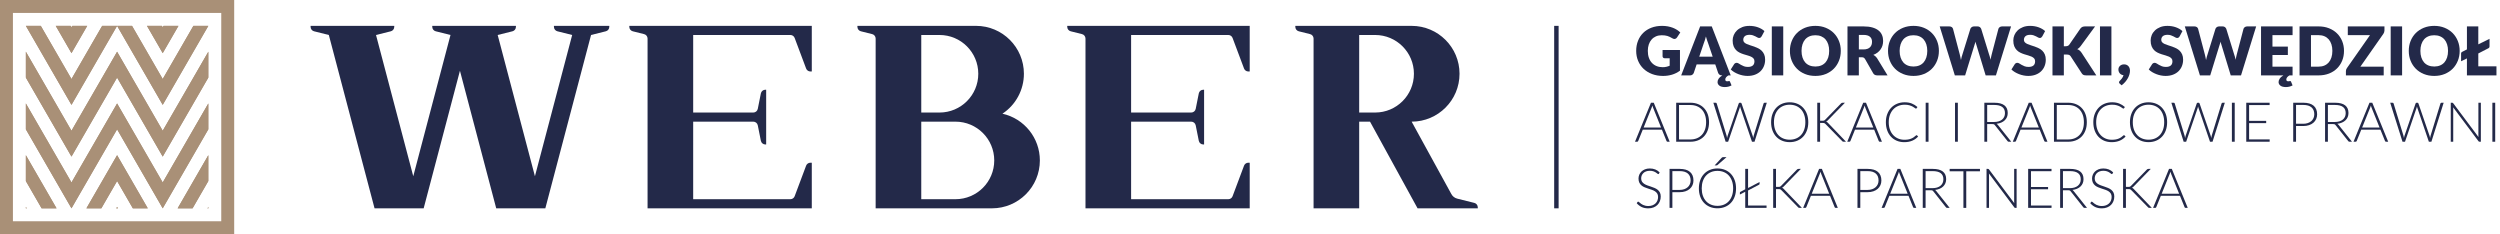
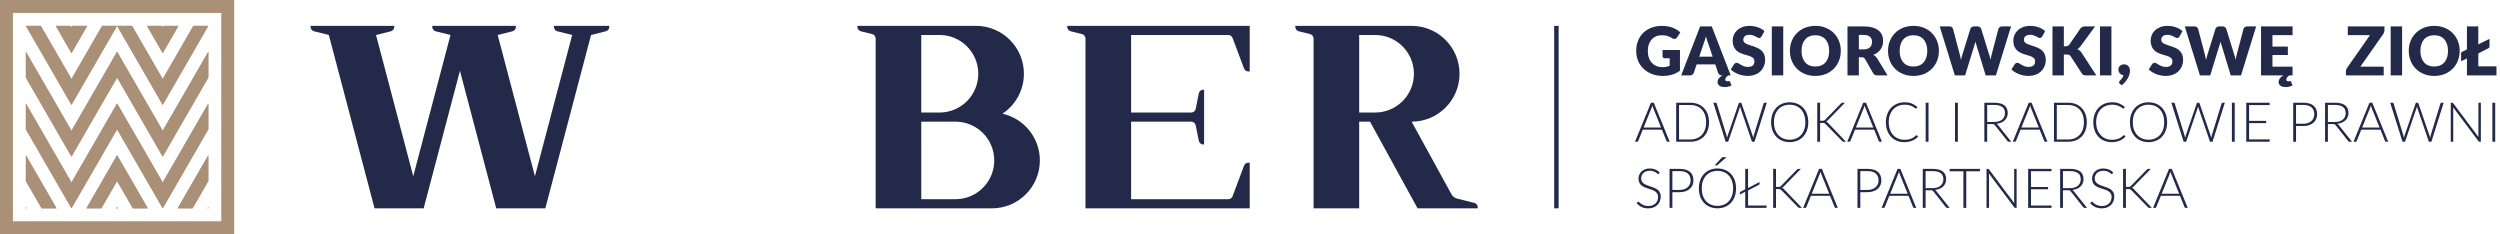
<svg xmlns="http://www.w3.org/2000/svg" version="1.1" id="Warstwa_1" x="0px" y="0px" width="427px" height="40px" viewBox="0 0 427 40" enable-background="new 0 0 427 40" xml:space="preserve">
  <g>
    <path fill="#A99077" d="M40,0H0v40h40V0z M37.791,37.791H2.208V2.209h35.583V37.791z" />
    <path fill="#A99077" d="M19.859,35.581l0.14-0.24l0.14,0.24H19.859z M22.689,35.581l-2.69-4.657l-2.69,4.657h-2.55l5.24-9.076   l5.242,9.076H22.689z M35.582,35.581h-0.139l0.139-0.24V35.581z M35.582,30.924l-2.69,4.657h-2.55l5.24-9.076V30.924z    M27.651,4.417l0.14,0.242l0.14-0.242h2.55l-2.69,4.66l-2.69-4.66H27.651z M12.068,4.417l0.14,0.242l0.14-0.242h2.55l-2.69,4.66   l-2.69-4.66H12.068z M6.968,4.417l5.24,9.078l5.241-9.078h2.55h2.551l5.24,9.078l5.241-9.078h2.55l-7.791,13.495L19.999,4.417   l-7.791,13.495L4.417,4.417H6.968z M4.417,8.834l7.792,13.496l7.791-13.496l7.792,13.496l7.791-13.496v4.418l-7.791,13.495   l-7.792-13.495l-7.791,13.495L4.417,13.252V8.834z M4.417,17.67l7.792,13.495l7.791-13.495l7.792,13.495l7.791-13.495v4.418   l-7.791,13.493l-7.792-13.493l-7.791,13.493L4.417,22.088V17.67z M4.417,26.505l5.241,9.076H7.106l-2.69-4.657V26.505z    M4.417,35.341l0.14,0.24h-0.14V35.341z" />
    <polygon fill="#A99077" points="4.417,35.583 4.558,35.583 4.417,35.34  " />
    <polygon fill="#A99077" points="20,13.252 27.791,26.747 35.582,13.252 35.582,8.835 27.791,22.33 20,8.835 12.208,22.33    4.417,8.835 4.417,13.252 12.208,26.747  " />
    <polygon fill="#A99077" points="32.892,35.583 35.582,30.923 35.582,26.505 30.342,35.583  " />
    <polygon fill="#A99077" points="30.481,4.417 27.931,4.417 27.791,4.66 27.651,4.417 25.101,4.417 27.791,9.077  " />
    <polygon fill="#A99077" points="35.442,35.583 35.582,35.583 35.582,35.34  " />
    <polygon fill="#A99077" points="19.859,35.583 20.139,35.583 20,35.34  " />
    <polygon fill="#A99077" points="14.759,35.583 17.309,35.583 20,30.923 22.69,35.583 25.24,35.583 20,26.505  " />
    <polygon fill="#A99077" points="9.658,35.583 4.417,26.505 4.417,30.923 7.107,35.583  " />
    <polygon fill="#A99077" points="20,22.088 27.791,35.583 35.582,22.088 35.582,17.67 27.791,31.165 20,17.67 12.208,31.165    4.417,17.67 4.417,22.088 12.208,35.583  " />
    <polygon fill="#A99077" points="20,4.417 17.45,4.417 12.208,13.495 6.967,4.417 4.417,4.417 12.208,17.912  " />
    <polygon fill="#A99077" points="35.582,4.417 33.032,4.417 27.791,13.495 22.55,4.417 20,4.417 27.791,17.912  " />
    <polygon fill="#A99077" points="14.898,4.417 12.348,4.417 12.208,4.66 12.069,4.417 9.518,4.417 12.208,9.077  " />
    <path fill="#232949" d="M171.218,19.419c2.289-1.516,3.665-4.076,3.665-6.821c0-4.519-3.663-8.181-8.181-8.181h-20.257v0.171   c0,0.357,0.243,0.668,0.589,0.756l1.937,0.483c0.347,0.087,0.59,0.399,0.59,0.756v28.999h19.868c4.518,0,8.18-3.663,8.18-8.182   C177.608,23.573,174.954,20.257,171.218,19.419 M157.352,5.976h3.116c3.658,0,6.623,2.965,6.623,6.623   c0,3.657-2.965,6.623-6.623,6.623h-3.116V5.976z M163.195,34.024h-5.843V20.779h5.843c3.657,0,6.622,2.965,6.622,6.623   C169.817,31.06,166.852,34.024,163.195,34.024" />
    <path fill="#232949" d="M251.816,34.655l-2.926-0.73c-0.434-0.108-0.799-0.398-1.006-0.796l-6.775-12.35   c4.518,0,8.18-3.662,8.18-8.18c0-4.519-3.662-8.181-8.18-8.181H221.24v0.171c0,0.357,0.244,0.668,0.592,0.756l1.934,0.483   c0.348,0.087,0.592,0.399,0.592,0.756v28.999h7.791V20.779H234l8.121,14.804h10.285v-0.171   C252.406,35.055,252.162,34.743,251.816,34.655 M234.875,19.221h-2.727V5.976h2.727c3.656,0,6.623,2.965,6.623,6.623   C241.498,16.255,238.531,19.221,234.875,19.221" />
    <path fill="#232949" d="M182.284,4.588c0,0.357,0.243,0.668,0.591,0.756l1.936,0.484c0.347,0.086,0.59,0.398,0.59,0.755v29h28.049   v-7.792h-0.239c-0.325,0-0.615,0.201-0.73,0.505l-1.958,5.223c-0.114,0.304-0.405,0.506-0.729,0.506h-16.601V20.779h10.27   c0.371,0,0.69,0.263,0.764,0.627l0.528,2.642c0.073,0.365,0.393,0.627,0.764,0.627h0.141v-9.35h-0.141   c-0.372,0-0.691,0.263-0.764,0.625l-0.528,2.644c-0.073,0.365-0.393,0.627-0.764,0.627h-10.27V5.976h16.601   c0.324,0,0.615,0.201,0.729,0.506l1.958,5.221c0.115,0.305,0.405,0.506,0.73,0.506h0.239V4.417h-31.166V4.588z" />
    <path fill="#232949" d="M94.612,4.588c0,0.357,0.243,0.668,0.59,0.756l2.526,0.631L91.366,30.1L85.004,5.976l2.526-0.631   c0.348-0.087,0.59-0.399,0.59-0.756V4.417h-14.29v0.171c0,0.357,0.243,0.668,0.59,0.756l2.526,0.631L70.585,30.1L64.223,5.976   l2.526-0.631c0.348-0.087,0.59-0.399,0.59-0.756V4.417H53.048v0.171c0,0.357,0.243,0.668,0.59,0.756l2.526,0.631l7.809,29.607   h8.389l6.196-23.497l6.196,23.497h8.389l7.808-29.607l2.526-0.631c0.347-0.087,0.591-0.399,0.591-0.756V4.417h-9.457V4.588z" />
-     <path fill="#232949" d="M107.487,4.588c0,0.357,0.243,0.668,0.59,0.756l1.936,0.484c0.348,0.086,0.591,0.398,0.591,0.755v29h28.049   v-7.792h-0.24c-0.324,0-0.615,0.201-0.729,0.505l-1.958,5.223c-0.114,0.304-0.405,0.506-0.729,0.506h-16.602V20.779h10.27   c0.372,0,0.691,0.263,0.764,0.627l0.528,2.642c0.073,0.365,0.393,0.627,0.764,0.627h0.141v-9.35h-0.141   c-0.371,0-0.69,0.263-0.764,0.625l-0.528,2.644c-0.073,0.365-0.393,0.627-0.764,0.627h-10.27V5.976h16.602   c0.324,0,0.615,0.201,0.729,0.506l1.958,5.221c0.114,0.305,0.405,0.506,0.729,0.506h0.24V4.417h-31.166V4.588z" />
    <path fill="#232949" d="M283.965,8.541h2.973v3.532c-0.43,0.314-0.883,0.542-1.367,0.684c-0.486,0.142-0.992,0.213-1.52,0.213   c-0.691,0-1.318-0.109-1.883-0.325c-0.563-0.216-1.047-0.515-1.449-0.895c-0.402-0.382-0.711-0.833-0.93-1.355   c-0.219-0.522-0.328-1.091-0.328-1.704c0-0.625,0.104-1.197,0.313-1.719c0.203-0.523,0.5-0.974,0.885-1.353   c0.385-0.379,0.85-0.674,1.396-0.884c0.547-0.211,1.152-0.315,1.828-0.315c0.348,0,0.676,0.027,0.982,0.085   s0.588,0.137,0.848,0.235c0.258,0.101,0.494,0.218,0.709,0.356c0.213,0.138,0.404,0.288,0.574,0.448l-0.563,0.856   c-0.09,0.135-0.203,0.216-0.342,0.247c-0.141,0.031-0.291-0.003-0.451-0.104c-0.152-0.092-0.297-0.172-0.434-0.237   c-0.137-0.067-0.273-0.121-0.416-0.164c-0.143-0.042-0.291-0.073-0.447-0.091c-0.16-0.02-0.334-0.03-0.529-0.03   c-0.363,0-0.689,0.064-0.982,0.192c-0.291,0.128-0.539,0.309-0.742,0.543c-0.207,0.233-0.365,0.514-0.477,0.841   c-0.109,0.328-0.164,0.692-0.164,1.094c0,0.444,0.059,0.838,0.184,1.183c0.121,0.344,0.295,0.636,0.52,0.874   c0.223,0.237,0.492,0.418,0.803,0.542c0.313,0.125,0.658,0.187,1.037,0.187c0.234,0,0.443-0.023,0.633-0.07   c0.191-0.045,0.375-0.106,0.555-0.183V9.954h-0.826c-0.123,0-0.219-0.033-0.287-0.098c-0.068-0.065-0.102-0.146-0.102-0.246V8.541z   " />
    <path fill="#232949" d="M295.746,14.582c-0.133,0.082-0.301,0.149-0.5,0.204s-0.41,0.084-0.637,0.084   c-0.41,0-0.721-0.081-0.934-0.241c-0.211-0.161-0.318-0.366-0.318-0.614c0-0.196,0.064-0.39,0.195-0.586   c0.131-0.195,0.338-0.379,0.627-0.551h-0.076c-0.168,0-0.303-0.039-0.408-0.117c-0.102-0.079-0.182-0.18-0.234-0.301l-0.494-1.459   h-3.182l-0.492,1.459c-0.043,0.106-0.119,0.203-0.227,0.29c-0.111,0.086-0.246,0.129-0.406,0.129h-1.516l3.238-8.366h1.988   l3.238,8.366h-0.391c-0.15,0.082-0.277,0.181-0.383,0.302c-0.105,0.12-0.156,0.252-0.156,0.398c0,0.092,0.023,0.166,0.076,0.221   s0.129,0.084,0.232,0.084c0.059,0,0.105-0.003,0.139-0.007c0.033-0.003,0.063-0.008,0.086-0.014   c0.023-0.005,0.041-0.011,0.057-0.017s0.031-0.009,0.053-0.009c0.08,0,0.135,0.037,0.16,0.11L295.746,14.582z M292.525,9.678   l-0.775-2.291c-0.059-0.145-0.119-0.317-0.184-0.514c-0.066-0.198-0.131-0.41-0.195-0.642c-0.059,0.234-0.119,0.451-0.184,0.649   c-0.064,0.2-0.127,0.371-0.184,0.517l-0.77,2.28H292.525z" />
    <path fill="#232949" d="M300.887,6.209c-0.059,0.093-0.119,0.161-0.182,0.208s-0.143,0.069-0.244,0.069   c-0.088,0-0.184-0.029-0.285-0.084s-0.215-0.118-0.344-0.186c-0.127-0.07-0.273-0.132-0.441-0.187   c-0.16-0.056-0.352-0.083-0.561-0.083c-0.365,0-0.635,0.077-0.814,0.232c-0.176,0.155-0.266,0.364-0.266,0.629   c0,0.168,0.055,0.308,0.16,0.419c0.107,0.111,0.248,0.207,0.424,0.287c0.174,0.081,0.373,0.155,0.596,0.221   c0.227,0.068,0.453,0.143,0.688,0.224c0.232,0.083,0.461,0.179,0.686,0.291s0.422,0.252,0.6,0.425   c0.172,0.172,0.313,0.382,0.42,0.629c0.107,0.247,0.16,0.545,0.16,0.893c0,0.386-0.064,0.748-0.201,1.085   c-0.133,0.336-0.328,0.631-0.582,0.881c-0.254,0.251-0.57,0.448-0.941,0.592c-0.375,0.143-0.797,0.215-1.273,0.215   c-0.258,0-0.523-0.026-0.795-0.081c-0.27-0.053-0.531-0.129-0.783-0.227c-0.254-0.098-0.49-0.213-0.713-0.347   c-0.221-0.134-0.414-0.283-0.58-0.448l0.576-0.907c0.045-0.065,0.105-0.121,0.182-0.165c0.074-0.043,0.154-0.065,0.242-0.065   c0.113,0,0.23,0.037,0.348,0.11c0.117,0.071,0.248,0.152,0.396,0.24c0.146,0.088,0.316,0.168,0.508,0.241   c0.189,0.073,0.416,0.109,0.678,0.109c0.354,0,0.625-0.077,0.82-0.232c0.195-0.155,0.293-0.401,0.293-0.737   c0-0.196-0.053-0.354-0.16-0.477c-0.107-0.123-0.248-0.224-0.422-0.304c-0.174-0.081-0.371-0.151-0.594-0.213   s-0.449-0.129-0.684-0.204s-0.461-0.166-0.684-0.276c-0.223-0.108-0.422-0.253-0.594-0.43c-0.176-0.178-0.316-0.4-0.424-0.666   c-0.105-0.267-0.16-0.594-0.16-0.985c0-0.314,0.064-0.621,0.189-0.919c0.127-0.299,0.313-0.564,0.557-0.798   c0.246-0.233,0.547-0.419,0.9-0.559c0.357-0.14,0.766-0.209,1.225-0.209c0.256,0,0.506,0.02,0.75,0.06   c0.242,0.041,0.475,0.099,0.689,0.178c0.221,0.078,0.426,0.173,0.613,0.281c0.191,0.108,0.359,0.232,0.508,0.37L300.887,6.209z" />
    <rect x="302.625" y="4.51" fill="#232949" width="1.953" height="8.366" />
    <path fill="#232949" d="M314.408,8.69c0,0.605-0.104,1.168-0.313,1.688c-0.209,0.521-0.502,0.974-0.881,1.358   c-0.379,0.385-0.836,0.686-1.371,0.904c-0.531,0.219-1.125,0.328-1.777,0.328c-0.648,0-1.242-0.109-1.779-0.328   c-0.535-0.218-0.994-0.519-1.375-0.904c-0.381-0.385-0.674-0.838-0.885-1.358c-0.207-0.52-0.313-1.083-0.313-1.688   c0-0.604,0.105-1.167,0.313-1.688c0.211-0.521,0.504-0.972,0.885-1.355c0.381-0.383,0.84-0.683,1.375-0.902   c0.537-0.217,1.131-0.326,1.779-0.326c0.652,0,1.246,0.11,1.777,0.33c0.535,0.22,0.992,0.522,1.371,0.904s0.672,0.834,0.881,1.354   C314.305,7.528,314.408,8.089,314.408,8.69 M312.422,8.69c0-0.413-0.055-0.785-0.16-1.117c-0.109-0.331-0.262-0.61-0.461-0.841   c-0.203-0.23-0.449-0.406-0.738-0.529c-0.293-0.123-0.625-0.184-0.996-0.184c-0.375,0-0.707,0.061-1.002,0.184   c-0.293,0.123-0.539,0.298-0.74,0.529c-0.199,0.23-0.355,0.51-0.461,0.841c-0.109,0.332-0.162,0.704-0.162,1.117   c0,0.418,0.053,0.792,0.162,1.123c0.105,0.33,0.262,0.612,0.461,0.841c0.201,0.229,0.447,0.405,0.74,0.525   c0.295,0.12,0.627,0.182,1.002,0.182c0.371,0,0.703-0.062,0.996-0.182c0.289-0.12,0.535-0.297,0.738-0.525   c0.199-0.229,0.352-0.511,0.461-0.841C312.367,9.482,312.422,9.108,312.422,8.69" />
    <path fill="#232949" d="M322.396,12.877h-1.758c-0.326,0-0.559-0.123-0.701-0.368l-1.389-2.429   c-0.066-0.103-0.139-0.178-0.217-0.227c-0.082-0.047-0.195-0.071-0.344-0.071h-0.496v3.095h-1.941V4.51h2.723   c0.605,0,1.121,0.063,1.547,0.186c0.428,0.125,0.775,0.298,1.045,0.52c0.271,0.222,0.467,0.484,0.588,0.786   c0.125,0.303,0.184,0.632,0.184,0.989c0,0.271-0.035,0.527-0.107,0.769c-0.072,0.241-0.18,0.464-0.322,0.669   c-0.141,0.205-0.316,0.388-0.525,0.549c-0.207,0.161-0.449,0.293-0.721,0.395c0.127,0.066,0.246,0.147,0.357,0.244   c0.111,0.099,0.209,0.215,0.299,0.349L322.396,12.877z M318.273,8.443c0.266,0,0.488-0.033,0.676-0.1   c0.186-0.067,0.336-0.16,0.455-0.279c0.119-0.119,0.205-0.257,0.26-0.417c0.053-0.158,0.078-0.33,0.078-0.514   c0-0.367-0.117-0.655-0.359-0.861c-0.238-0.208-0.609-0.311-1.109-0.311h-0.781v2.481H318.273z" />
    <path fill="#232949" d="M331.164,8.69c0,0.605-0.104,1.168-0.313,1.688c-0.207,0.521-0.502,0.974-0.881,1.358   c-0.379,0.385-0.836,0.686-1.369,0.904c-0.535,0.219-1.127,0.328-1.777,0.328c-0.652,0-1.244-0.109-1.781-0.328   c-0.535-0.218-0.996-0.519-1.375-0.904c-0.381-0.385-0.676-0.838-0.885-1.358c-0.209-0.52-0.311-1.083-0.311-1.688   c0-0.604,0.102-1.167,0.311-1.688s0.504-0.972,0.885-1.355c0.379-0.383,0.84-0.683,1.375-0.902   c0.537-0.217,1.129-0.326,1.781-0.326c0.65,0,1.242,0.11,1.777,0.33c0.533,0.22,0.99,0.522,1.369,0.904s0.674,0.834,0.881,1.354   C331.061,7.528,331.164,8.089,331.164,8.69 M329.18,8.69c0-0.413-0.055-0.785-0.164-1.117c-0.105-0.331-0.26-0.61-0.461-0.841   s-0.445-0.406-0.738-0.529c-0.289-0.123-0.621-0.184-0.992-0.184c-0.375,0-0.711,0.061-1.004,0.184s-0.539,0.298-0.74,0.529   c-0.199,0.23-0.354,0.51-0.461,0.841c-0.107,0.332-0.162,0.704-0.162,1.117c0,0.418,0.055,0.792,0.162,1.123   c0.107,0.33,0.262,0.612,0.461,0.841c0.201,0.229,0.447,0.405,0.74,0.525s0.629,0.182,1.004,0.182c0.371,0,0.703-0.062,0.992-0.182   c0.293-0.12,0.537-0.297,0.738-0.525c0.201-0.229,0.355-0.511,0.461-0.841C329.125,9.482,329.18,9.108,329.18,8.69" />
    <path fill="#232949" d="M343.488,4.51l-2.584,8.366h-1.756l-1.574-5.185c-0.031-0.081-0.059-0.17-0.086-0.267   c-0.027-0.097-0.055-0.201-0.082-0.308c-0.025,0.107-0.055,0.21-0.082,0.308c-0.023,0.097-0.053,0.186-0.084,0.267l-1.596,5.185   h-1.758l-2.584-8.366h1.631c0.17,0,0.309,0.038,0.422,0.114c0.113,0.077,0.188,0.179,0.221,0.305l1.15,4.365   c0.033,0.137,0.066,0.287,0.102,0.449c0.035,0.164,0.07,0.333,0.105,0.509c0.066-0.361,0.152-0.679,0.25-0.958l1.355-4.365   c0.035-0.107,0.109-0.204,0.223-0.29c0.111-0.086,0.25-0.13,0.41-0.13h0.574c0.168,0,0.305,0.039,0.408,0.117   s0.182,0.179,0.234,0.302l1.344,4.365c0.1,0.267,0.184,0.572,0.252,0.912c0.031-0.172,0.063-0.334,0.098-0.484   c0.031-0.151,0.064-0.295,0.098-0.427l1.148-4.365c0.031-0.111,0.105-0.208,0.219-0.293c0.115-0.084,0.254-0.126,0.414-0.126   H343.488z" />
    <path fill="#232949" d="M348.824,6.209c-0.059,0.093-0.121,0.161-0.182,0.208c-0.063,0.046-0.145,0.069-0.246,0.069   c-0.088,0-0.182-0.029-0.283-0.084s-0.215-0.118-0.344-0.186c-0.129-0.07-0.273-0.132-0.441-0.187   c-0.162-0.056-0.352-0.083-0.563-0.083c-0.363,0-0.633,0.077-0.813,0.232c-0.176,0.155-0.266,0.364-0.266,0.629   c0,0.168,0.053,0.308,0.16,0.419c0.105,0.111,0.248,0.207,0.422,0.287c0.174,0.081,0.375,0.155,0.598,0.221   c0.225,0.068,0.453,0.143,0.688,0.224c0.232,0.083,0.461,0.179,0.684,0.291c0.227,0.111,0.424,0.252,0.6,0.425   c0.174,0.172,0.314,0.382,0.42,0.629c0.107,0.247,0.162,0.545,0.162,0.893c0,0.386-0.066,0.748-0.201,1.085   c-0.133,0.336-0.328,0.631-0.582,0.881c-0.254,0.251-0.57,0.448-0.943,0.592c-0.373,0.143-0.797,0.215-1.271,0.215   c-0.258,0-0.525-0.026-0.795-0.081c-0.27-0.053-0.531-0.129-0.783-0.227c-0.254-0.098-0.492-0.213-0.713-0.347   c-0.223-0.134-0.416-0.283-0.58-0.448l0.574-0.907c0.047-0.065,0.105-0.121,0.184-0.165c0.072-0.043,0.154-0.065,0.242-0.065   c0.113,0,0.23,0.037,0.348,0.11c0.117,0.071,0.246,0.152,0.395,0.24c0.148,0.088,0.318,0.168,0.508,0.241   c0.191,0.073,0.418,0.109,0.68,0.109c0.352,0,0.625-0.077,0.82-0.232c0.195-0.155,0.293-0.401,0.293-0.737   c0-0.196-0.053-0.354-0.16-0.477c-0.109-0.123-0.25-0.224-0.422-0.304c-0.176-0.081-0.371-0.151-0.594-0.213   s-0.451-0.129-0.686-0.204c-0.232-0.075-0.459-0.166-0.682-0.276c-0.223-0.108-0.422-0.253-0.594-0.43   c-0.176-0.178-0.316-0.4-0.426-0.666c-0.105-0.267-0.158-0.594-0.158-0.985c0-0.314,0.063-0.621,0.189-0.919   c0.127-0.299,0.313-0.564,0.557-0.798c0.246-0.233,0.545-0.419,0.902-0.559c0.354-0.14,0.764-0.209,1.221-0.209   c0.258,0,0.508,0.02,0.752,0.06c0.242,0.041,0.473,0.099,0.689,0.178c0.219,0.078,0.424,0.173,0.613,0.281s0.359,0.232,0.508,0.37   L348.824,6.209z" />
    <path fill="#232949" d="M352.504,7.898h0.309c0.289,0,0.496-0.09,0.621-0.27l1.883-2.733c0.111-0.146,0.23-0.246,0.359-0.302   c0.129-0.055,0.289-0.084,0.48-0.084h1.688l-2.48,3.383c-0.176,0.233-0.365,0.402-0.57,0.505c0.146,0.054,0.279,0.129,0.398,0.223   c0.117,0.097,0.229,0.221,0.332,0.374l2.527,3.881h-1.734c-0.111,0-0.205-0.007-0.285-0.023c-0.078-0.015-0.145-0.038-0.203-0.069   c-0.059-0.03-0.107-0.067-0.15-0.112c-0.041-0.044-0.08-0.095-0.119-0.152l-1.895-2.911c-0.068-0.106-0.156-0.182-0.262-0.227   c-0.105-0.043-0.25-0.065-0.428-0.065h-0.471v3.559h-1.941V4.509h1.941V7.898z" />
    <rect x="358.676" y="4.51" fill="#232949" width="1.953" height="8.366" />
    <path fill="#232949" d="M362.055,14.294c-0.088-0.069-0.129-0.152-0.129-0.252c0-0.039,0.012-0.08,0.039-0.123   s0.063-0.083,0.1-0.118c0.045-0.046,0.1-0.102,0.158-0.17c0.063-0.066,0.125-0.14,0.186-0.221c0.061-0.08,0.117-0.168,0.17-0.264   c0.051-0.096,0.09-0.198,0.117-0.304c-0.131-0.012-0.25-0.045-0.355-0.098c-0.109-0.053-0.199-0.123-0.275-0.209   s-0.137-0.186-0.178-0.299c-0.043-0.112-0.064-0.236-0.064-0.37c0-0.122,0.023-0.236,0.068-0.341   c0.047-0.105,0.113-0.198,0.199-0.275c0.086-0.079,0.188-0.142,0.305-0.188c0.117-0.045,0.246-0.068,0.391-0.068   c0.176,0,0.324,0.029,0.449,0.09c0.129,0.059,0.232,0.139,0.316,0.24s0.148,0.219,0.188,0.35c0.039,0.132,0.059,0.271,0.059,0.417   c0,0.191-0.029,0.395-0.092,0.611c-0.061,0.217-0.15,0.434-0.271,0.652c-0.121,0.218-0.271,0.433-0.449,0.643   c-0.182,0.21-0.389,0.401-0.621,0.574L362.055,14.294z" />
    <path fill="#232949" d="M372.281,6.209c-0.059,0.093-0.121,0.161-0.184,0.208s-0.145,0.069-0.242,0.069   c-0.09,0-0.184-0.029-0.285-0.084s-0.217-0.118-0.344-0.186c-0.129-0.07-0.275-0.132-0.441-0.187   c-0.164-0.056-0.352-0.083-0.563-0.083c-0.363,0-0.633,0.077-0.813,0.232c-0.178,0.155-0.266,0.364-0.266,0.629   c0,0.168,0.053,0.308,0.16,0.419s0.248,0.207,0.422,0.287c0.176,0.081,0.375,0.155,0.598,0.221   c0.225,0.068,0.453,0.143,0.686,0.224c0.234,0.083,0.463,0.179,0.688,0.291s0.422,0.252,0.596,0.425   c0.176,0.172,0.316,0.382,0.422,0.629c0.107,0.247,0.162,0.545,0.162,0.893c0,0.386-0.068,0.748-0.201,1.085   c-0.135,0.336-0.328,0.631-0.582,0.881c-0.254,0.251-0.57,0.448-0.943,0.592c-0.373,0.143-0.795,0.215-1.271,0.215   c-0.26,0-0.523-0.026-0.795-0.081c-0.271-0.053-0.533-0.129-0.783-0.227c-0.254-0.098-0.492-0.213-0.713-0.347   c-0.223-0.134-0.414-0.283-0.58-0.448l0.574-0.907c0.047-0.065,0.107-0.121,0.182-0.165c0.076-0.043,0.156-0.065,0.244-0.065   c0.113,0,0.23,0.037,0.348,0.11c0.117,0.071,0.248,0.152,0.395,0.24c0.148,0.088,0.316,0.168,0.508,0.241   c0.191,0.073,0.418,0.109,0.678,0.109c0.354,0,0.627-0.077,0.822-0.232c0.195-0.155,0.293-0.401,0.293-0.737   c0-0.196-0.053-0.354-0.162-0.477c-0.107-0.123-0.248-0.224-0.42-0.304c-0.176-0.081-0.373-0.151-0.596-0.213   c-0.221-0.062-0.451-0.129-0.684-0.204s-0.459-0.166-0.682-0.276c-0.223-0.108-0.422-0.253-0.596-0.43   c-0.174-0.178-0.314-0.4-0.422-0.666c-0.107-0.267-0.16-0.594-0.16-0.985c0-0.314,0.064-0.621,0.189-0.919   c0.125-0.299,0.313-0.564,0.555-0.798c0.248-0.233,0.547-0.419,0.902-0.559c0.355-0.14,0.764-0.209,1.223-0.209   c0.258,0,0.508,0.02,0.752,0.06c0.24,0.041,0.473,0.099,0.689,0.178c0.219,0.078,0.424,0.173,0.613,0.281s0.359,0.232,0.508,0.37   L372.281,6.209z" />
    <path fill="#232949" d="M385.352,4.51l-2.586,8.366h-1.756l-1.576-5.185c-0.029-0.081-0.059-0.17-0.084-0.267   c-0.029-0.097-0.057-0.201-0.08-0.308c-0.027,0.107-0.055,0.21-0.082,0.308c-0.025,0.097-0.055,0.186-0.086,0.267l-1.598,5.185   h-1.756l-2.584-8.366h1.631c0.17,0,0.309,0.038,0.42,0.114c0.113,0.077,0.189,0.179,0.223,0.305l1.148,4.365   c0.035,0.137,0.07,0.287,0.104,0.449c0.033,0.164,0.068,0.333,0.104,0.509c0.07-0.361,0.152-0.679,0.254-0.958L378.4,4.93   c0.035-0.107,0.107-0.204,0.221-0.29c0.113-0.086,0.252-0.13,0.41-0.13h0.578c0.166,0,0.303,0.039,0.406,0.117   s0.182,0.179,0.234,0.302l1.344,4.365c0.1,0.267,0.184,0.572,0.254,0.912c0.031-0.172,0.063-0.334,0.094-0.484   c0.033-0.151,0.066-0.295,0.1-0.427l1.148-4.365c0.033-0.111,0.104-0.208,0.219-0.293c0.115-0.084,0.254-0.126,0.414-0.126H385.352   z" />
    <path fill="#232949" d="M388.135,6.003v1.952h2.631v1.437h-2.631v1.992h3.436v1.493h-0.529c-0.148,0.081-0.277,0.181-0.381,0.302   c-0.105,0.12-0.16,0.253-0.16,0.399c0,0.092,0.027,0.166,0.078,0.221c0.053,0.055,0.129,0.084,0.234,0.084   c0.057,0,0.102-0.002,0.137-0.007c0.035-0.004,0.063-0.008,0.086-0.014c0.023-0.005,0.043-0.012,0.057-0.017   c0.018-0.006,0.033-0.008,0.053-0.008c0.08,0,0.133,0.035,0.162,0.108l0.264,0.636c-0.135,0.082-0.301,0.15-0.5,0.205   s-0.412,0.084-0.639,0.084c-0.408,0-0.721-0.081-0.934-0.242c-0.211-0.161-0.318-0.365-0.318-0.614   c0-0.196,0.066-0.391,0.197-0.587c0.127-0.194,0.338-0.378,0.625-0.551h-3.818V4.509h5.387v1.494H388.135z" />
-     <path fill="#232949" d="M400.355,8.69c0,0.605-0.105,1.163-0.313,1.674c-0.211,0.511-0.504,0.953-0.883,1.327   c-0.377,0.373-0.836,0.664-1.367,0.873c-0.535,0.208-1.129,0.313-1.779,0.313h-3.25V4.51h3.25c0.65,0,1.244,0.105,1.779,0.316   c0.531,0.21,0.99,0.502,1.367,0.873c0.379,0.371,0.672,0.813,0.883,1.323C400.25,7.534,400.355,8.089,400.355,8.69 M398.369,8.69   c0-0.413-0.055-0.786-0.162-1.119s-0.262-0.615-0.461-0.847c-0.203-0.232-0.447-0.41-0.738-0.535   c-0.291-0.124-0.623-0.186-0.994-0.186h-1.299v5.38h1.299c0.371,0,0.703-0.062,0.994-0.187c0.291-0.125,0.535-0.303,0.738-0.534   c0.199-0.23,0.354-0.513,0.461-0.846S398.369,9.108,398.369,8.69" />
    <path fill="#232949" d="M407.266,5.21c0,0.1-0.018,0.198-0.051,0.293c-0.031,0.096-0.078,0.186-0.133,0.271l-3.93,5.61h3.984v1.492   h-6.453V12.13c0-0.087,0.016-0.174,0.045-0.261c0.031-0.086,0.072-0.166,0.127-0.239l3.939-5.627h-3.789V4.509h6.26V5.21z" />
    <rect x="408.328" y="4.51" fill="#232949" width="1.951" height="8.366" />
    <path fill="#232949" d="M420.111,8.69c0,0.605-0.104,1.168-0.313,1.688c-0.209,0.521-0.504,0.974-0.881,1.358   c-0.379,0.385-0.838,0.686-1.371,0.904c-0.533,0.219-1.125,0.328-1.777,0.328c-0.65,0-1.244-0.109-1.781-0.328   c-0.535-0.218-0.994-0.519-1.375-0.904c-0.381-0.385-0.676-0.838-0.885-1.358c-0.209-0.52-0.311-1.083-0.311-1.688   c0-0.604,0.102-1.167,0.311-1.688s0.504-0.972,0.885-1.355c0.381-0.383,0.84-0.683,1.375-0.902   c0.537-0.217,1.131-0.326,1.781-0.326c0.652,0,1.244,0.11,1.777,0.33s0.992,0.522,1.371,0.904c0.377,0.382,0.672,0.834,0.881,1.354   C420.008,7.528,420.111,8.089,420.111,8.69 M418.125,8.69c0-0.413-0.055-0.785-0.162-1.117c-0.107-0.331-0.26-0.61-0.461-0.841   s-0.447-0.406-0.74-0.529c-0.289-0.123-0.621-0.184-0.992-0.184c-0.375,0-0.709,0.061-1.002,0.184   c-0.295,0.123-0.541,0.298-0.742,0.529c-0.199,0.23-0.354,0.51-0.461,0.841c-0.107,0.332-0.162,0.704-0.162,1.117   c0,0.418,0.055,0.792,0.162,1.123c0.107,0.33,0.262,0.612,0.461,0.841c0.201,0.229,0.447,0.405,0.742,0.525   c0.293,0.12,0.627,0.182,1.002,0.182c0.371,0,0.703-0.062,0.992-0.182c0.293-0.12,0.539-0.297,0.74-0.525   c0.201-0.229,0.354-0.511,0.461-0.841C418.07,9.482,418.125,9.108,418.125,8.69" />
    <path fill="#232949" d="M426.395,11.327v1.55h-5.043v-2.9l-0.998,0.488V9.156c0-0.149,0.068-0.253,0.205-0.31l0.793-0.408V4.51   h1.941v3.067l1.918-0.948v1.274c0,0.18-0.076,0.3-0.23,0.357l-1.688,0.872v2.194H426.395z" />
    <path fill="#232949" d="M285.184,24.209h-0.371c-0.043,0-0.082-0.013-0.109-0.036c-0.027-0.024-0.049-0.055-0.064-0.092   l-0.783-1.935h-3.271l-0.783,1.935c-0.01,0.034-0.033,0.064-0.064,0.09s-0.068,0.038-0.111,0.038h-0.369l2.727-6.664h0.477   L285.184,24.209z M283.711,21.788l-1.355-3.367c-0.047-0.109-0.094-0.241-0.137-0.395c-0.02,0.075-0.039,0.146-0.063,0.213   c-0.021,0.068-0.045,0.13-0.07,0.187l-1.355,3.362H283.711z" />
    <path fill="#232949" d="M291.904,20.875c0,0.515-0.076,0.978-0.23,1.389s-0.371,0.762-0.65,1.051   c-0.279,0.288-0.613,0.51-1.006,0.663c-0.391,0.154-0.82,0.231-1.291,0.231h-2.434v-6.663h2.434c0.471,0,0.9,0.077,1.291,0.23   c0.393,0.154,0.727,0.375,1.006,0.665c0.279,0.288,0.496,0.637,0.65,1.048C291.828,19.902,291.904,20.363,291.904,20.875    M291.404,20.875c0-0.465-0.064-0.879-0.193-1.243c-0.127-0.365-0.309-0.671-0.545-0.924c-0.236-0.25-0.518-0.442-0.848-0.574   c-0.33-0.131-0.693-0.197-1.092-0.197h-1.949v5.881h1.949c0.398,0,0.762-0.066,1.092-0.197c0.33-0.133,0.611-0.324,0.848-0.575   c0.236-0.25,0.418-0.559,0.545-0.922C291.34,21.759,291.404,21.343,291.404,20.875" />
    <path fill="#232949" d="M301.77,17.546l-2.098,6.662h-0.434l-1.969-5.782c-0.023-0.078-0.047-0.16-0.064-0.245   c-0.02,0.085-0.041,0.167-0.064,0.245l-1.975,5.782h-0.428l-2.1-6.662h0.4c0.09,0,0.148,0.042,0.174,0.127l1.682,5.477   c0.033,0.125,0.064,0.268,0.094,0.428c0.016-0.082,0.031-0.157,0.047-0.228c0.016-0.071,0.035-0.138,0.057-0.2l1.881-5.477   c0.016-0.035,0.035-0.065,0.066-0.09c0.033-0.024,0.07-0.037,0.113-0.037h0.133c0.043,0,0.08,0.012,0.109,0.035   c0.027,0.023,0.049,0.055,0.064,0.092l1.883,5.477c0.023,0.059,0.041,0.125,0.061,0.197c0.016,0.072,0.033,0.147,0.049,0.227   c0.016-0.079,0.031-0.153,0.045-0.224c0.014-0.071,0.027-0.138,0.045-0.2l1.682-5.477c0.008-0.035,0.031-0.065,0.063-0.09   c0.031-0.024,0.072-0.037,0.117-0.037H301.77z" />
    <path fill="#232949" d="M308.855,20.875c0,0.515-0.078,0.982-0.23,1.4c-0.156,0.419-0.371,0.777-0.652,1.074   c-0.277,0.297-0.613,0.525-1.006,0.687c-0.389,0.162-0.818,0.243-1.291,0.243c-0.471,0-0.902-0.081-1.289-0.243   c-0.391-0.161-0.727-0.39-1.004-0.687c-0.279-0.297-0.496-0.655-0.648-1.074c-0.154-0.418-0.23-0.886-0.23-1.4   c0-0.512,0.076-0.978,0.23-1.396c0.152-0.419,0.369-0.777,0.648-1.073c0.277-0.297,0.613-0.527,1.004-0.691   c0.387-0.163,0.818-0.244,1.289-0.244c0.473,0,0.902,0.08,1.291,0.242c0.393,0.161,0.729,0.392,1.006,0.688   c0.281,0.3,0.496,0.658,0.652,1.077C308.777,19.897,308.855,20.363,308.855,20.875 M308.355,20.875   c0-0.465-0.064-0.883-0.195-1.252c-0.127-0.372-0.309-0.685-0.543-0.942c-0.238-0.257-0.52-0.455-0.848-0.591   c-0.332-0.136-0.695-0.204-1.094-0.204c-0.395,0-0.758,0.068-1.086,0.204c-0.332,0.136-0.613,0.334-0.852,0.591   c-0.238,0.258-0.42,0.571-0.551,0.942c-0.129,0.369-0.195,0.787-0.195,1.252c0,0.468,0.066,0.886,0.195,1.255   c0.131,0.369,0.313,0.682,0.551,0.938c0.238,0.258,0.52,0.453,0.852,0.589c0.328,0.135,0.691,0.202,1.086,0.202   c0.398,0,0.762-0.067,1.094-0.202c0.328-0.136,0.609-0.331,0.848-0.589c0.234-0.257,0.416-0.569,0.543-0.938   C308.291,21.761,308.355,21.343,308.355,20.875" />
    <path fill="#232949" d="M310.875,20.62h0.395c0.061,0,0.111-0.002,0.156-0.006c0.043-0.005,0.082-0.013,0.119-0.027   c0.037-0.012,0.068-0.03,0.098-0.053c0.029-0.024,0.064-0.053,0.098-0.087l2.689-2.764c0.047-0.053,0.094-0.089,0.137-0.109   c0.047-0.018,0.102-0.028,0.164-0.028h0.387l-2.91,2.991c-0.059,0.063-0.113,0.11-0.16,0.145c-0.043,0.035-0.094,0.064-0.152,0.085   c0.066,0.018,0.127,0.047,0.18,0.086c0.053,0.041,0.107,0.09,0.16,0.154l3.066,3.202h-0.393c-0.08,0-0.139-0.011-0.174-0.031   c-0.037-0.021-0.072-0.053-0.107-0.097l-2.814-2.881c-0.035-0.035-0.066-0.064-0.098-0.091c-0.031-0.024-0.063-0.045-0.098-0.063   c-0.037-0.016-0.08-0.029-0.129-0.037c-0.047-0.008-0.111-0.012-0.188-0.012h-0.426v3.212h-0.486v-6.664h0.486V20.62z" />
    <path fill="#232949" d="M321.434,24.209h-0.371c-0.045,0-0.08-0.013-0.109-0.036c-0.027-0.024-0.049-0.055-0.066-0.092   l-0.781-1.935h-3.273l-0.781,1.935c-0.012,0.034-0.033,0.064-0.066,0.09c-0.029,0.025-0.066,0.038-0.111,0.038h-0.365l2.727-6.664   h0.475L321.434,24.209z M319.961,21.788l-1.355-3.367c-0.047-0.109-0.094-0.241-0.139-0.395c-0.018,0.075-0.039,0.146-0.061,0.213   c-0.021,0.068-0.045,0.13-0.07,0.187l-1.355,3.362H319.961z" />
    <path fill="#232949" d="M327.35,23.088c0.029,0,0.057,0.011,0.08,0.033l0.188,0.201c-0.139,0.148-0.289,0.28-0.449,0.398   c-0.162,0.117-0.34,0.219-0.533,0.301c-0.193,0.084-0.404,0.148-0.635,0.193c-0.23,0.047-0.484,0.068-0.762,0.068   c-0.461,0-0.883-0.081-1.268-0.241c-0.385-0.163-0.717-0.392-0.992-0.688s-0.49-0.654-0.643-1.076   c-0.152-0.42-0.229-0.888-0.229-1.402c0-0.506,0.078-0.967,0.236-1.384c0.156-0.417,0.377-0.777,0.658-1.076   c0.283-0.3,0.623-0.533,1.018-0.698c0.395-0.164,0.832-0.248,1.309-0.248c0.455,0,0.859,0.072,1.211,0.212   c0.352,0.141,0.672,0.341,0.961,0.598l-0.146,0.212c-0.025,0.038-0.064,0.056-0.119,0.056c-0.035,0-0.098-0.034-0.182-0.103   c-0.086-0.069-0.203-0.146-0.354-0.228c-0.15-0.084-0.338-0.16-0.563-0.229c-0.225-0.069-0.494-0.103-0.809-0.103   c-0.402,0-0.77,0.068-1.105,0.208c-0.334,0.137-0.619,0.335-0.859,0.593s-0.428,0.572-0.563,0.941   c-0.137,0.371-0.203,0.788-0.203,1.249c0,0.471,0.068,0.892,0.205,1.262s0.324,0.685,0.563,0.939   c0.24,0.256,0.52,0.452,0.846,0.589c0.324,0.136,0.676,0.204,1.051,0.204c0.24,0,0.453-0.016,0.641-0.047   c0.186-0.032,0.355-0.078,0.514-0.142c0.158-0.063,0.303-0.14,0.438-0.23s0.268-0.198,0.4-0.32c0.016-0.012,0.031-0.023,0.047-0.03   C327.316,23.092,327.332,23.088,327.35,23.088" />
    <rect x="328.906" y="17.546" fill="#232949" width="0.486" height="6.662" />
    <rect x="333.918" y="17.546" fill="#232949" width="0.484" height="6.662" />
    <path fill="#232949" d="M343.521,24.208h-0.414c-0.053,0-0.1-0.008-0.135-0.025s-0.068-0.05-0.1-0.098l-2.139-2.701   c-0.023-0.035-0.051-0.064-0.078-0.09s-0.055-0.045-0.09-0.059c-0.031-0.014-0.07-0.025-0.117-0.031   c-0.047-0.006-0.1-0.01-0.166-0.01h-0.873v3.014h-0.484v-6.662h1.703c0.77,0,1.34,0.149,1.723,0.445   c0.383,0.297,0.57,0.731,0.57,1.306c0,0.255-0.041,0.486-0.129,0.696c-0.09,0.211-0.215,0.396-0.381,0.554   c-0.162,0.159-0.361,0.289-0.598,0.389c-0.232,0.1-0.496,0.168-0.787,0.202c0.074,0.048,0.143,0.111,0.203,0.189L343.521,24.208z    M340.566,20.837c0.293,0,0.559-0.036,0.793-0.106c0.232-0.071,0.432-0.172,0.594-0.304c0.16-0.131,0.285-0.29,0.367-0.476   c0.086-0.185,0.129-0.394,0.129-0.625c0-0.475-0.156-0.827-0.465-1.055c-0.309-0.23-0.762-0.344-1.355-0.344h-1.219v2.91H340.566z" />
    <path fill="#232949" d="M349.707,24.209h-0.371c-0.043,0-0.08-0.013-0.107-0.036c-0.029-0.024-0.049-0.055-0.066-0.092   l-0.781-1.935h-3.271l-0.783,1.935c-0.01,0.034-0.033,0.064-0.064,0.09s-0.07,0.038-0.113,0.038h-0.367l2.727-6.664h0.477   L349.707,24.209z M348.234,21.788l-1.355-3.367c-0.047-0.109-0.094-0.241-0.137-0.395c-0.018,0.075-0.039,0.146-0.061,0.213   c-0.021,0.068-0.047,0.13-0.07,0.187l-1.357,3.362H348.234z" />
    <path fill="#232949" d="M356.428,20.875c0,0.515-0.076,0.978-0.23,1.389s-0.369,0.762-0.65,1.051   c-0.277,0.288-0.613,0.51-1.004,0.663c-0.391,0.154-0.82,0.231-1.293,0.231h-2.434v-6.663h2.434c0.473,0,0.902,0.077,1.293,0.23   c0.391,0.154,0.727,0.375,1.004,0.665c0.281,0.288,0.496,0.637,0.65,1.048C356.352,19.902,356.428,20.363,356.428,20.875    M355.93,20.875c0-0.465-0.064-0.879-0.193-1.243c-0.127-0.365-0.311-0.671-0.547-0.924c-0.236-0.25-0.518-0.442-0.846-0.574   c-0.33-0.131-0.695-0.197-1.094-0.197h-1.949v5.881h1.949c0.398,0,0.764-0.066,1.094-0.197c0.328-0.133,0.609-0.324,0.846-0.575   c0.236-0.25,0.42-0.559,0.547-0.922C355.865,21.759,355.93,21.343,355.93,20.875" />
    <path fill="#232949" d="M362.779,23.088c0.029,0,0.057,0.011,0.08,0.033l0.188,0.201c-0.137,0.148-0.287,0.28-0.449,0.398   c-0.162,0.117-0.34,0.219-0.533,0.301c-0.193,0.084-0.404,0.148-0.635,0.193c-0.23,0.047-0.484,0.068-0.76,0.068   c-0.463,0-0.885-0.081-1.27-0.241c-0.385-0.163-0.715-0.392-0.99-0.688c-0.277-0.297-0.49-0.654-0.645-1.076   c-0.152-0.42-0.227-0.888-0.227-1.402c0-0.506,0.078-0.967,0.234-1.384c0.158-0.417,0.379-0.777,0.66-1.076   c0.281-0.3,0.621-0.533,1.016-0.698c0.395-0.164,0.832-0.248,1.309-0.248c0.457,0,0.859,0.072,1.211,0.212   c0.352,0.141,0.672,0.341,0.961,0.598l-0.145,0.212c-0.027,0.038-0.066,0.056-0.119,0.056c-0.037,0-0.098-0.034-0.182-0.103   c-0.088-0.069-0.205-0.146-0.355-0.228c-0.148-0.084-0.336-0.16-0.563-0.229c-0.225-0.069-0.492-0.103-0.809-0.103   c-0.4,0-0.77,0.068-1.102,0.208c-0.336,0.137-0.621,0.335-0.863,0.593c-0.238,0.257-0.428,0.572-0.563,0.941   c-0.135,0.371-0.203,0.788-0.203,1.249c0,0.471,0.068,0.892,0.207,1.262c0.137,0.37,0.324,0.685,0.561,0.939   c0.24,0.256,0.521,0.452,0.846,0.589c0.326,0.136,0.676,0.204,1.051,0.204c0.242,0,0.453-0.016,0.641-0.047   c0.184-0.032,0.357-0.078,0.516-0.142c0.156-0.063,0.303-0.14,0.438-0.23s0.268-0.198,0.398-0.32   c0.016-0.012,0.033-0.023,0.047-0.03C362.748,23.092,362.762,23.088,362.779,23.088" />
    <path fill="#232949" d="M370.145,20.875c0,0.515-0.078,0.982-0.23,1.4c-0.154,0.419-0.371,0.777-0.652,1.074   c-0.277,0.297-0.613,0.525-1.004,0.687c-0.391,0.162-0.822,0.243-1.293,0.243c-0.469,0-0.902-0.081-1.289-0.243   c-0.391-0.161-0.725-0.39-1.002-0.687c-0.279-0.297-0.498-0.655-0.65-1.074c-0.154-0.418-0.23-0.886-0.23-1.4   c0-0.512,0.076-0.978,0.23-1.396c0.152-0.419,0.371-0.777,0.65-1.073c0.277-0.297,0.611-0.527,1.002-0.691   c0.387-0.163,0.82-0.244,1.289-0.244c0.471,0,0.902,0.08,1.293,0.242c0.391,0.161,0.727,0.392,1.004,0.688   c0.281,0.3,0.498,0.658,0.652,1.077C370.066,19.897,370.145,20.363,370.145,20.875 M369.645,20.875   c0-0.465-0.064-0.883-0.193-1.252c-0.127-0.372-0.311-0.685-0.545-0.942c-0.238-0.257-0.52-0.455-0.848-0.591   c-0.33-0.136-0.695-0.204-1.094-0.204c-0.395,0-0.758,0.068-1.086,0.204c-0.332,0.136-0.613,0.334-0.852,0.591   c-0.236,0.258-0.418,0.571-0.551,0.942c-0.129,0.369-0.195,0.787-0.195,1.252c0,0.468,0.066,0.886,0.195,1.255   c0.133,0.369,0.314,0.682,0.551,0.938c0.238,0.258,0.52,0.453,0.852,0.589c0.328,0.135,0.691,0.202,1.086,0.202   c0.398,0,0.764-0.067,1.094-0.202c0.328-0.136,0.609-0.331,0.848-0.589c0.234-0.257,0.418-0.569,0.545-0.938   C369.58,21.761,369.645,21.343,369.645,20.875" />
    <path fill="#232949" d="M380,17.546l-2.098,6.662h-0.434l-1.969-5.782c-0.023-0.078-0.047-0.16-0.064-0.245   c-0.02,0.085-0.041,0.167-0.064,0.245l-1.975,5.782h-0.428l-2.102-6.662h0.402c0.09,0,0.148,0.042,0.174,0.127l1.682,5.477   c0.033,0.125,0.064,0.268,0.094,0.428c0.016-0.082,0.031-0.157,0.047-0.228c0.016-0.071,0.035-0.138,0.057-0.2l1.881-5.477   c0.016-0.035,0.035-0.065,0.066-0.09c0.031-0.024,0.07-0.037,0.113-0.037h0.133c0.043,0,0.08,0.012,0.109,0.035   c0.027,0.023,0.049,0.055,0.064,0.092l1.883,5.477c0.023,0.059,0.041,0.125,0.061,0.197c0.016,0.072,0.033,0.147,0.049,0.227   c0.016-0.079,0.031-0.153,0.045-0.224c0.014-0.071,0.027-0.138,0.043-0.2l1.682-5.477c0.01-0.035,0.033-0.065,0.064-0.09   c0.031-0.024,0.07-0.037,0.117-0.037H380z" />
    <rect x="381.207" y="17.546" fill="#232949" width="0.484" height="6.662" />
    <polygon fill="#232949" points="387.664,23.809 387.652,24.208 383.66,24.208 383.66,17.546 387.652,17.546 387.652,17.946    384.146,17.946 384.146,20.639 387.064,20.639 387.064,21.03 384.146,21.03 384.146,23.809  " />
    <path fill="#232949" d="M393.404,17.545c0.779,0,1.369,0.172,1.768,0.514c0.396,0.342,0.594,0.83,0.594,1.465   c0,0.292-0.055,0.56-0.164,0.804c-0.109,0.246-0.266,0.457-0.471,0.634c-0.203,0.177-0.451,0.315-0.744,0.414   s-0.621,0.148-0.982,0.148h-1.24v2.685h-0.484v-6.664H393.404z M393.404,21.138c0.291,0,0.553-0.04,0.785-0.124   c0.232-0.081,0.428-0.193,0.592-0.338c0.16-0.144,0.285-0.315,0.371-0.511c0.086-0.196,0.129-0.411,0.129-0.642   c0-0.512-0.156-0.906-0.473-1.183c-0.313-0.276-0.781-0.414-1.404-0.414h-1.24v3.211H393.404z" />
    <path fill="#232949" d="M401.719,24.208h-0.416c-0.053,0-0.098-0.008-0.135-0.025c-0.035-0.018-0.068-0.05-0.1-0.098l-2.139-2.701   c-0.025-0.035-0.051-0.064-0.076-0.09c-0.029-0.025-0.059-0.045-0.092-0.059c-0.031-0.014-0.07-0.025-0.117-0.031   c-0.045-0.006-0.1-0.01-0.166-0.01h-0.873v3.014h-0.484v-6.662h1.703c0.77,0,1.342,0.149,1.725,0.445   c0.381,0.297,0.57,0.731,0.57,1.306c0,0.255-0.043,0.486-0.131,0.696c-0.088,0.211-0.213,0.396-0.379,0.554   c-0.164,0.159-0.363,0.289-0.6,0.389c-0.232,0.1-0.494,0.168-0.787,0.202c0.076,0.048,0.143,0.111,0.203,0.189L401.719,24.208z    M398.762,20.837c0.295,0,0.559-0.036,0.793-0.106c0.234-0.071,0.432-0.172,0.594-0.304c0.16-0.131,0.285-0.29,0.369-0.476   c0.084-0.185,0.127-0.394,0.127-0.625c0-0.475-0.156-0.827-0.463-1.055c-0.311-0.23-0.762-0.344-1.357-0.344h-1.219v2.91H398.762z" />
    <path fill="#232949" d="M407.904,24.209h-0.371c-0.045,0-0.082-0.013-0.109-0.036c-0.027-0.024-0.049-0.055-0.064-0.092   l-0.783-1.935h-3.271l-0.781,1.935c-0.012,0.034-0.035,0.064-0.066,0.09s-0.068,0.038-0.113,0.038h-0.365l2.725-6.664h0.477   L407.904,24.209z M406.432,21.788l-1.357-3.367c-0.047-0.109-0.09-0.241-0.137-0.395c-0.018,0.075-0.039,0.146-0.061,0.213   c-0.021,0.068-0.045,0.13-0.07,0.187l-1.357,3.362H406.432z" />
    <path fill="#232949" d="M417.379,17.546l-2.096,6.662h-0.434l-1.969-5.782c-0.023-0.078-0.047-0.16-0.064-0.245   c-0.02,0.085-0.041,0.167-0.066,0.245l-1.973,5.782h-0.43l-2.1-6.662h0.4c0.092,0,0.15,0.042,0.176,0.127l1.68,5.477   c0.035,0.125,0.066,0.268,0.094,0.428c0.016-0.082,0.031-0.157,0.047-0.228c0.016-0.071,0.035-0.138,0.059-0.2l1.881-5.477   c0.014-0.035,0.035-0.065,0.066-0.09c0.031-0.024,0.07-0.037,0.113-0.037h0.133c0.045,0,0.08,0.012,0.107,0.035   c0.027,0.023,0.051,0.055,0.066,0.092l1.883,5.477c0.021,0.059,0.041,0.125,0.059,0.197s0.035,0.147,0.051,0.227   c0.016-0.079,0.031-0.153,0.043-0.224c0.016-0.071,0.029-0.138,0.047-0.2l1.68-5.477c0.01-0.035,0.031-0.065,0.064-0.09   c0.031-0.024,0.07-0.037,0.115-0.037H417.379z" />
    <path fill="#232949" d="M423.73,17.546v6.662h-0.227c-0.041,0-0.074-0.006-0.102-0.022c-0.025-0.013-0.053-0.038-0.078-0.071   L419,18.332c0.008,0.095,0.012,0.184,0.012,0.269v5.608h-0.422v-6.662h0.238c0.045,0,0.078,0.005,0.102,0.017   c0.023,0.011,0.051,0.036,0.078,0.073l4.316,5.767c-0.008-0.094-0.014-0.183-0.014-0.268v-5.589H423.73z" />
    <rect x="425.697" y="17.546" fill="#232949" width="0.484" height="6.662" />
    <path fill="#232949" d="M283.354,29.655c-0.029,0.054-0.068,0.08-0.123,0.08c-0.041,0-0.094-0.028-0.158-0.087   c-0.064-0.058-0.15-0.123-0.26-0.192c-0.109-0.071-0.25-0.137-0.412-0.196c-0.166-0.059-0.369-0.09-0.611-0.09   c-0.24,0-0.453,0.035-0.637,0.104c-0.186,0.068-0.34,0.162-0.461,0.282c-0.125,0.12-0.219,0.258-0.285,0.414   c-0.063,0.158-0.094,0.322-0.094,0.495c0,0.227,0.047,0.412,0.141,0.561c0.098,0.146,0.223,0.271,0.381,0.375   c0.158,0.104,0.334,0.191,0.533,0.262c0.199,0.072,0.406,0.141,0.615,0.21s0.416,0.146,0.615,0.229s0.377,0.188,0.535,0.313   c0.156,0.126,0.281,0.28,0.379,0.465c0.094,0.183,0.143,0.411,0.143,0.685c0,0.279-0.049,0.542-0.143,0.789   c-0.098,0.246-0.234,0.461-0.418,0.643c-0.182,0.183-0.404,0.324-0.668,0.429c-0.266,0.107-0.566,0.16-0.904,0.16   c-0.439,0-0.818-0.078-1.135-0.232c-0.316-0.157-0.594-0.369-0.832-0.64l0.131-0.207c0.037-0.047,0.082-0.07,0.131-0.07   c0.029,0,0.066,0.02,0.109,0.057s0.098,0.085,0.16,0.139c0.063,0.056,0.137,0.114,0.227,0.18c0.086,0.064,0.189,0.122,0.305,0.178   c0.117,0.055,0.25,0.102,0.402,0.139c0.148,0.039,0.32,0.058,0.512,0.058c0.262,0,0.5-0.04,0.707-0.121   c0.205-0.079,0.383-0.188,0.523-0.327c0.143-0.138,0.252-0.301,0.328-0.492c0.074-0.189,0.111-0.393,0.111-0.609   c0-0.235-0.047-0.429-0.143-0.581s-0.223-0.28-0.379-0.382c-0.156-0.103-0.336-0.187-0.535-0.257   c-0.199-0.068-0.402-0.136-0.613-0.202c-0.211-0.065-0.416-0.14-0.613-0.222c-0.203-0.081-0.379-0.185-0.537-0.313   c-0.156-0.128-0.283-0.285-0.377-0.476c-0.096-0.189-0.145-0.428-0.145-0.715c0-0.221,0.043-0.436,0.127-0.644   s0.209-0.39,0.373-0.549c0.162-0.158,0.363-0.285,0.604-0.381c0.24-0.097,0.514-0.144,0.822-0.144c0.346,0,0.656,0.056,0.93,0.165   c0.275,0.109,0.525,0.276,0.752,0.503L283.354,29.655z" />
    <path fill="#232949" d="M286.881,28.846c0.781,0,1.369,0.172,1.768,0.514c0.396,0.341,0.594,0.829,0.594,1.465   c0,0.291-0.055,0.56-0.164,0.804c-0.109,0.245-0.266,0.456-0.471,0.634c-0.203,0.178-0.451,0.314-0.744,0.414   c-0.291,0.099-0.621,0.148-0.982,0.148h-1.24v2.684h-0.484v-6.662H286.881z M286.881,32.438c0.291,0,0.553-0.041,0.785-0.123   c0.232-0.08,0.428-0.194,0.592-0.339c0.16-0.144,0.285-0.314,0.371-0.511c0.086-0.195,0.129-0.41,0.129-0.642   c0-0.513-0.156-0.907-0.471-1.183c-0.314-0.277-0.783-0.414-1.406-0.414h-1.24v3.211H286.881z" />
    <path fill="#232949" d="M296.516,32.175c0,0.515-0.074,0.981-0.23,1.401c-0.152,0.419-0.369,0.777-0.648,1.072   c-0.279,0.298-0.613,0.526-1.004,0.688c-0.393,0.161-0.824,0.241-1.293,0.241c-0.473,0-0.902-0.08-1.291-0.241   c-0.389-0.162-0.725-0.391-1.002-0.688c-0.281-0.295-0.496-0.653-0.65-1.072c-0.154-0.42-0.23-0.887-0.23-1.401   c0-0.513,0.076-0.978,0.23-1.396c0.154-0.418,0.369-0.776,0.65-1.073c0.277-0.297,0.613-0.527,1.002-0.69s0.818-0.244,1.291-0.244   c0.469,0,0.9,0.08,1.293,0.242c0.391,0.162,0.725,0.391,1.004,0.689s0.496,0.658,0.648,1.076   C296.441,31.197,296.516,31.662,296.516,32.175 M296.02,32.175c0-0.465-0.066-0.883-0.195-1.253s-0.311-0.684-0.547-0.94   c-0.234-0.258-0.516-0.455-0.848-0.592c-0.328-0.137-0.691-0.205-1.09-0.205c-0.396,0-0.758,0.068-1.086,0.205   c-0.332,0.137-0.613,0.334-0.852,0.592c-0.238,0.257-0.422,0.57-0.551,0.94c-0.131,0.37-0.195,0.788-0.195,1.253   c0,0.467,0.064,0.886,0.195,1.254c0.129,0.369,0.313,0.683,0.551,0.94c0.238,0.257,0.52,0.453,0.852,0.589   c0.328,0.134,0.689,0.201,1.086,0.201c0.398,0,0.762-0.067,1.09-0.201c0.332-0.136,0.613-0.332,0.848-0.589   c0.236-0.258,0.418-0.571,0.547-0.94C295.953,33.061,296.02,32.642,296.02,32.175 M294.889,26.84l-1.545,1.351   c-0.027,0.025-0.059,0.042-0.084,0.048c-0.029,0.007-0.061,0.01-0.1,0.01h-0.305l1.213-1.305c0.037-0.043,0.076-0.072,0.115-0.084   c0.039-0.014,0.098-0.02,0.172-0.02H294.889z" />
    <path fill="#232949" d="M301.727,35.099v0.409h-3.641v-2.754l-0.912,0.472v-0.316c0-0.035,0.006-0.063,0.014-0.082   c0.012-0.021,0.035-0.039,0.068-0.055l0.83-0.442v-3.484h0.484v3.263l1.963-1.021v0.311c0,0.034-0.006,0.063-0.018,0.087   c-0.012,0.024-0.035,0.044-0.07,0.06l-1.875,0.988v2.566H301.727z" />
    <path fill="#232949" d="M303.34,31.92h0.395c0.063,0,0.113-0.003,0.156-0.007c0.045-0.005,0.084-0.013,0.121-0.026   c0.035-0.012,0.068-0.03,0.098-0.054s0.063-0.053,0.098-0.087l2.688-2.765c0.047-0.053,0.094-0.089,0.139-0.107   c0.045-0.02,0.102-0.028,0.164-0.028h0.385l-2.91,2.99c-0.059,0.063-0.113,0.111-0.156,0.146c-0.047,0.034-0.098,0.063-0.154,0.084   c0.066,0.019,0.127,0.049,0.18,0.088c0.053,0.04,0.107,0.09,0.158,0.153l3.066,3.201h-0.391c-0.082,0-0.141-0.009-0.176-0.03   s-0.07-0.051-0.105-0.097l-2.816-2.882c-0.035-0.033-0.066-0.064-0.098-0.09c-0.029-0.024-0.061-0.046-0.098-0.063   c-0.035-0.017-0.078-0.03-0.129-0.037c-0.047-0.009-0.109-0.012-0.184-0.012h-0.43v3.21h-0.484v-6.662h0.484V31.92z" />
    <path fill="#232949" d="M313.9,35.508h-0.371c-0.045,0-0.08-0.011-0.109-0.034c-0.029-0.025-0.049-0.055-0.064-0.093l-0.783-1.935   h-3.271l-0.781,1.935c-0.012,0.035-0.035,0.064-0.066,0.09c-0.031,0.024-0.068,0.037-0.113,0.037h-0.367l2.727-6.662h0.477   L313.9,35.508z M312.428,33.088l-1.355-3.367c-0.049-0.109-0.094-0.241-0.139-0.395c-0.016,0.074-0.039,0.146-0.061,0.213   c-0.021,0.068-0.045,0.131-0.07,0.187l-1.357,3.362H312.428z" />
    <path fill="#232949" d="M318.977,28.846c0.781,0,1.371,0.172,1.768,0.514c0.398,0.341,0.596,0.829,0.596,1.465   c0,0.291-0.055,0.56-0.164,0.804c-0.109,0.245-0.266,0.456-0.471,0.634s-0.451,0.314-0.744,0.414   c-0.293,0.099-0.621,0.148-0.984,0.148h-1.238v2.684h-0.484v-6.662H318.977z M318.977,32.438c0.293,0,0.555-0.041,0.787-0.123   c0.232-0.08,0.428-0.194,0.592-0.339c0.16-0.144,0.285-0.314,0.371-0.511c0.086-0.195,0.129-0.41,0.129-0.642   c0-0.513-0.156-0.907-0.473-1.183c-0.313-0.277-0.781-0.414-1.406-0.414h-1.238v3.211H318.977z" />
    <path fill="#232949" d="M327.301,35.508h-0.371c-0.047,0-0.082-0.011-0.109-0.034c-0.027-0.025-0.051-0.055-0.066-0.093   l-0.781-1.935h-3.273l-0.781,1.935c-0.012,0.035-0.035,0.064-0.066,0.09c-0.029,0.024-0.066,0.037-0.113,0.037h-0.365l2.727-6.662   h0.475L327.301,35.508z M325.828,33.088l-1.357-3.367c-0.045-0.109-0.092-0.241-0.139-0.395c-0.016,0.074-0.037,0.146-0.059,0.213   c-0.023,0.068-0.047,0.131-0.07,0.187l-1.355,3.362H325.828z" />
    <path fill="#232949" d="M333.004,35.508h-0.416c-0.053,0-0.098-0.008-0.135-0.026c-0.035-0.016-0.066-0.049-0.1-0.097l-2.139-2.701   c-0.025-0.035-0.051-0.064-0.076-0.09c-0.027-0.025-0.059-0.045-0.092-0.06c-0.031-0.014-0.07-0.023-0.117-0.029   c-0.045-0.008-0.1-0.01-0.166-0.01h-0.873v3.013h-0.484v-6.662h1.705c0.768,0,1.34,0.148,1.721,0.444   c0.383,0.297,0.572,0.732,0.572,1.307c0,0.255-0.043,0.487-0.131,0.697c-0.09,0.211-0.215,0.395-0.379,0.553   c-0.164,0.159-0.363,0.289-0.6,0.389c-0.232,0.102-0.494,0.168-0.787,0.203c0.076,0.047,0.143,0.11,0.203,0.188L333.004,35.508z    M330.047,32.137c0.295,0,0.559-0.035,0.793-0.105c0.234-0.071,0.432-0.173,0.594-0.304c0.16-0.133,0.285-0.29,0.369-0.477   c0.084-0.186,0.127-0.393,0.127-0.626c0-0.474-0.156-0.826-0.463-1.055c-0.311-0.229-0.762-0.343-1.355-0.343h-1.221v2.909H330.047   z" />
    <polygon fill="#232949" points="338.178,29.256 335.836,29.256 335.836,35.508 335.352,35.508 335.352,29.256 333,29.256    333,28.846 338.178,28.846  " />
    <path fill="#232949" d="M344.438,28.846v6.662h-0.225c-0.041,0-0.074-0.007-0.1-0.021c-0.027-0.014-0.055-0.039-0.078-0.073   l-4.328-5.783c0.01,0.095,0.016,0.185,0.016,0.27v5.607h-0.424v-6.662h0.24c0.043,0,0.078,0.005,0.102,0.016   c0.023,0.012,0.047,0.036,0.076,0.073l4.318,5.768c-0.01-0.094-0.016-0.184-0.016-0.268v-5.589H344.438z" />
    <polygon fill="#232949" points="350.41,35.107 350.398,35.508 346.408,35.508 346.408,28.846 350.398,28.846 350.398,29.246    346.893,29.246 346.893,31.939 349.811,31.939 349.811,32.33 346.893,32.33 346.893,35.107  " />
    <path fill="#232949" d="M356.465,35.508h-0.414c-0.055,0-0.1-0.008-0.135-0.026c-0.037-0.016-0.068-0.049-0.1-0.097l-2.141-2.701   c-0.023-0.035-0.049-0.064-0.074-0.09c-0.029-0.025-0.059-0.045-0.092-0.06c-0.033-0.014-0.072-0.023-0.117-0.029   c-0.045-0.008-0.1-0.01-0.166-0.01h-0.873v3.013h-0.484v-6.662h1.705c0.766,0,1.338,0.148,1.721,0.444   c0.381,0.297,0.57,0.732,0.57,1.307c0,0.255-0.041,0.487-0.131,0.697c-0.088,0.211-0.213,0.395-0.379,0.553   c-0.164,0.159-0.363,0.289-0.598,0.389c-0.234,0.102-0.496,0.168-0.789,0.203c0.078,0.047,0.145,0.11,0.203,0.188L356.465,35.508z    M353.508,32.137c0.293,0,0.559-0.035,0.793-0.105c0.234-0.071,0.434-0.173,0.594-0.304c0.16-0.133,0.285-0.29,0.371-0.477   c0.084-0.186,0.125-0.393,0.125-0.626c0-0.474-0.154-0.826-0.463-1.055c-0.311-0.229-0.762-0.343-1.354-0.343h-1.221v2.909H353.508   z" />
    <path fill="#232949" d="M360.82,29.655c-0.027,0.054-0.068,0.08-0.123,0.08c-0.041,0-0.092-0.028-0.158-0.087   c-0.064-0.058-0.15-0.123-0.262-0.192c-0.109-0.071-0.246-0.137-0.41-0.196c-0.166-0.059-0.367-0.09-0.611-0.09   c-0.24,0-0.455,0.035-0.637,0.104c-0.184,0.068-0.338,0.162-0.461,0.282c-0.125,0.12-0.219,0.258-0.283,0.414   c-0.066,0.158-0.098,0.322-0.098,0.495c0,0.227,0.049,0.412,0.145,0.561c0.096,0.146,0.223,0.271,0.379,0.375   c0.158,0.104,0.336,0.191,0.535,0.262c0.199,0.072,0.404,0.141,0.613,0.21c0.211,0.069,0.416,0.146,0.613,0.229   c0.201,0.083,0.379,0.188,0.537,0.313c0.156,0.126,0.283,0.28,0.379,0.465c0.096,0.183,0.143,0.411,0.143,0.685   c0,0.279-0.047,0.542-0.143,0.789c-0.096,0.246-0.236,0.461-0.416,0.643c-0.184,0.183-0.406,0.324-0.668,0.429   c-0.266,0.107-0.568,0.16-0.906,0.16c-0.439,0-0.816-0.078-1.133-0.232c-0.318-0.157-0.596-0.369-0.836-0.64l0.133-0.207   c0.039-0.047,0.082-0.07,0.133-0.07c0.027,0,0.064,0.02,0.105,0.057c0.045,0.037,0.1,0.085,0.16,0.139   c0.064,0.056,0.139,0.114,0.227,0.18c0.09,0.064,0.191,0.122,0.309,0.178c0.115,0.055,0.248,0.102,0.398,0.139   c0.152,0.039,0.32,0.058,0.512,0.058c0.266,0,0.502-0.04,0.707-0.121c0.207-0.079,0.385-0.188,0.527-0.327   c0.141-0.138,0.25-0.301,0.324-0.492c0.076-0.189,0.115-0.393,0.115-0.609c0-0.235-0.049-0.429-0.143-0.581   c-0.098-0.152-0.223-0.28-0.381-0.382c-0.156-0.103-0.336-0.187-0.533-0.257c-0.199-0.068-0.406-0.136-0.617-0.202   c-0.207-0.065-0.414-0.14-0.611-0.222c-0.201-0.081-0.377-0.185-0.537-0.313c-0.156-0.128-0.281-0.285-0.379-0.476   c-0.094-0.189-0.145-0.428-0.145-0.715c0-0.221,0.045-0.436,0.129-0.644c0.086-0.208,0.207-0.39,0.371-0.549   c0.164-0.158,0.367-0.285,0.605-0.381c0.242-0.097,0.516-0.144,0.822-0.144c0.346,0,0.656,0.056,0.93,0.165   c0.275,0.109,0.525,0.276,0.752,0.503L360.82,29.655z" />
    <path fill="#232949" d="M363.109,31.92h0.395c0.059,0,0.109-0.003,0.154-0.007c0.045-0.005,0.086-0.013,0.121-0.026   c0.035-0.012,0.068-0.03,0.1-0.054c0.027-0.023,0.063-0.053,0.096-0.087l2.689-2.765c0.047-0.053,0.094-0.089,0.137-0.107   c0.047-0.02,0.102-0.028,0.164-0.028h0.387l-2.91,2.99c-0.059,0.063-0.113,0.111-0.158,0.146s-0.096,0.063-0.154,0.084   c0.066,0.019,0.125,0.049,0.18,0.088c0.055,0.04,0.107,0.09,0.16,0.153l3.066,3.201h-0.393c-0.08,0-0.139-0.009-0.176-0.03   s-0.07-0.051-0.104-0.097l-2.816-2.882c-0.035-0.033-0.066-0.064-0.098-0.09c-0.031-0.024-0.063-0.046-0.1-0.063   c-0.035-0.017-0.08-0.03-0.127-0.037c-0.049-0.009-0.111-0.012-0.188-0.012h-0.426v3.21h-0.486v-6.662h0.486V31.92z" />
    <path fill="#232949" d="M373.668,35.508h-0.371c-0.043,0-0.08-0.011-0.109-0.034c-0.027-0.025-0.047-0.055-0.063-0.093   l-0.783-1.935h-3.271l-0.783,1.935c-0.01,0.035-0.033,0.064-0.064,0.09c-0.031,0.024-0.07,0.037-0.113,0.037h-0.367l2.727-6.662   h0.475L373.668,35.508z M372.195,33.088l-1.355-3.367c-0.047-0.109-0.092-0.241-0.137-0.395c-0.02,0.074-0.039,0.146-0.061,0.213   c-0.023,0.068-0.047,0.131-0.07,0.187l-1.357,3.362H372.195z" />
    <rect x="265.453" y="4.417" fill="#232949" width="0.758" height="31.164" />
  </g>
</svg>